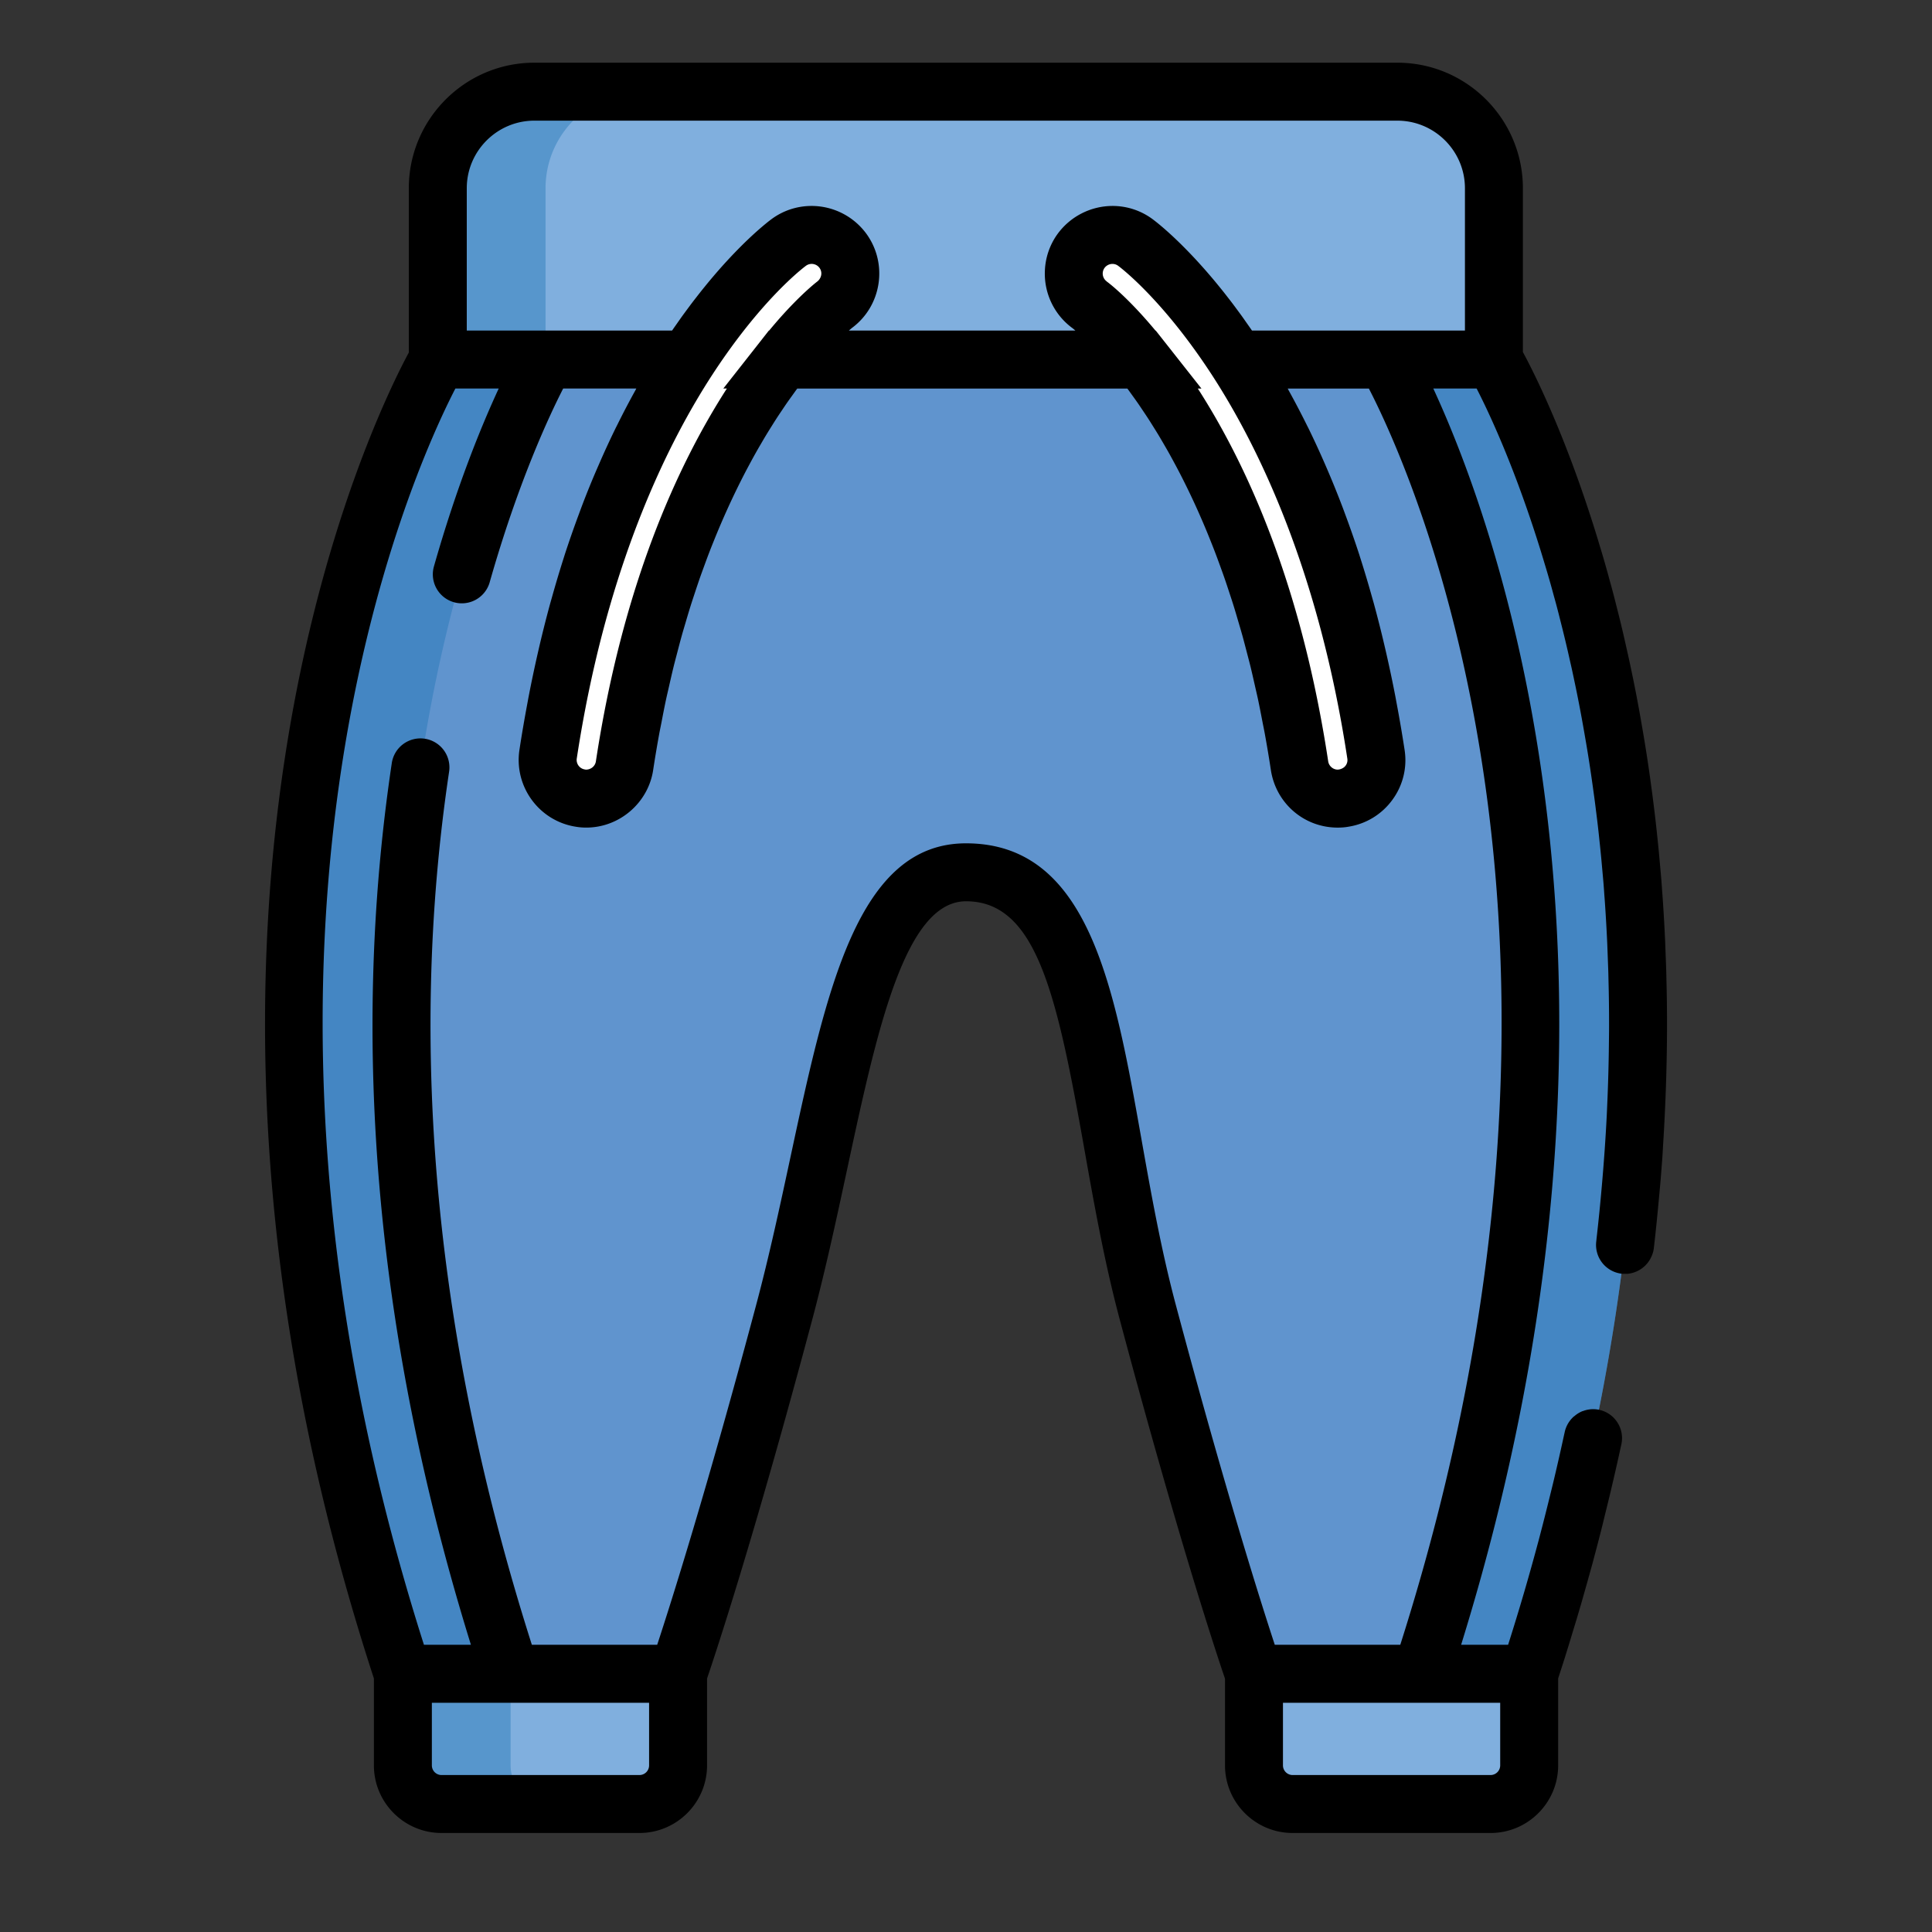
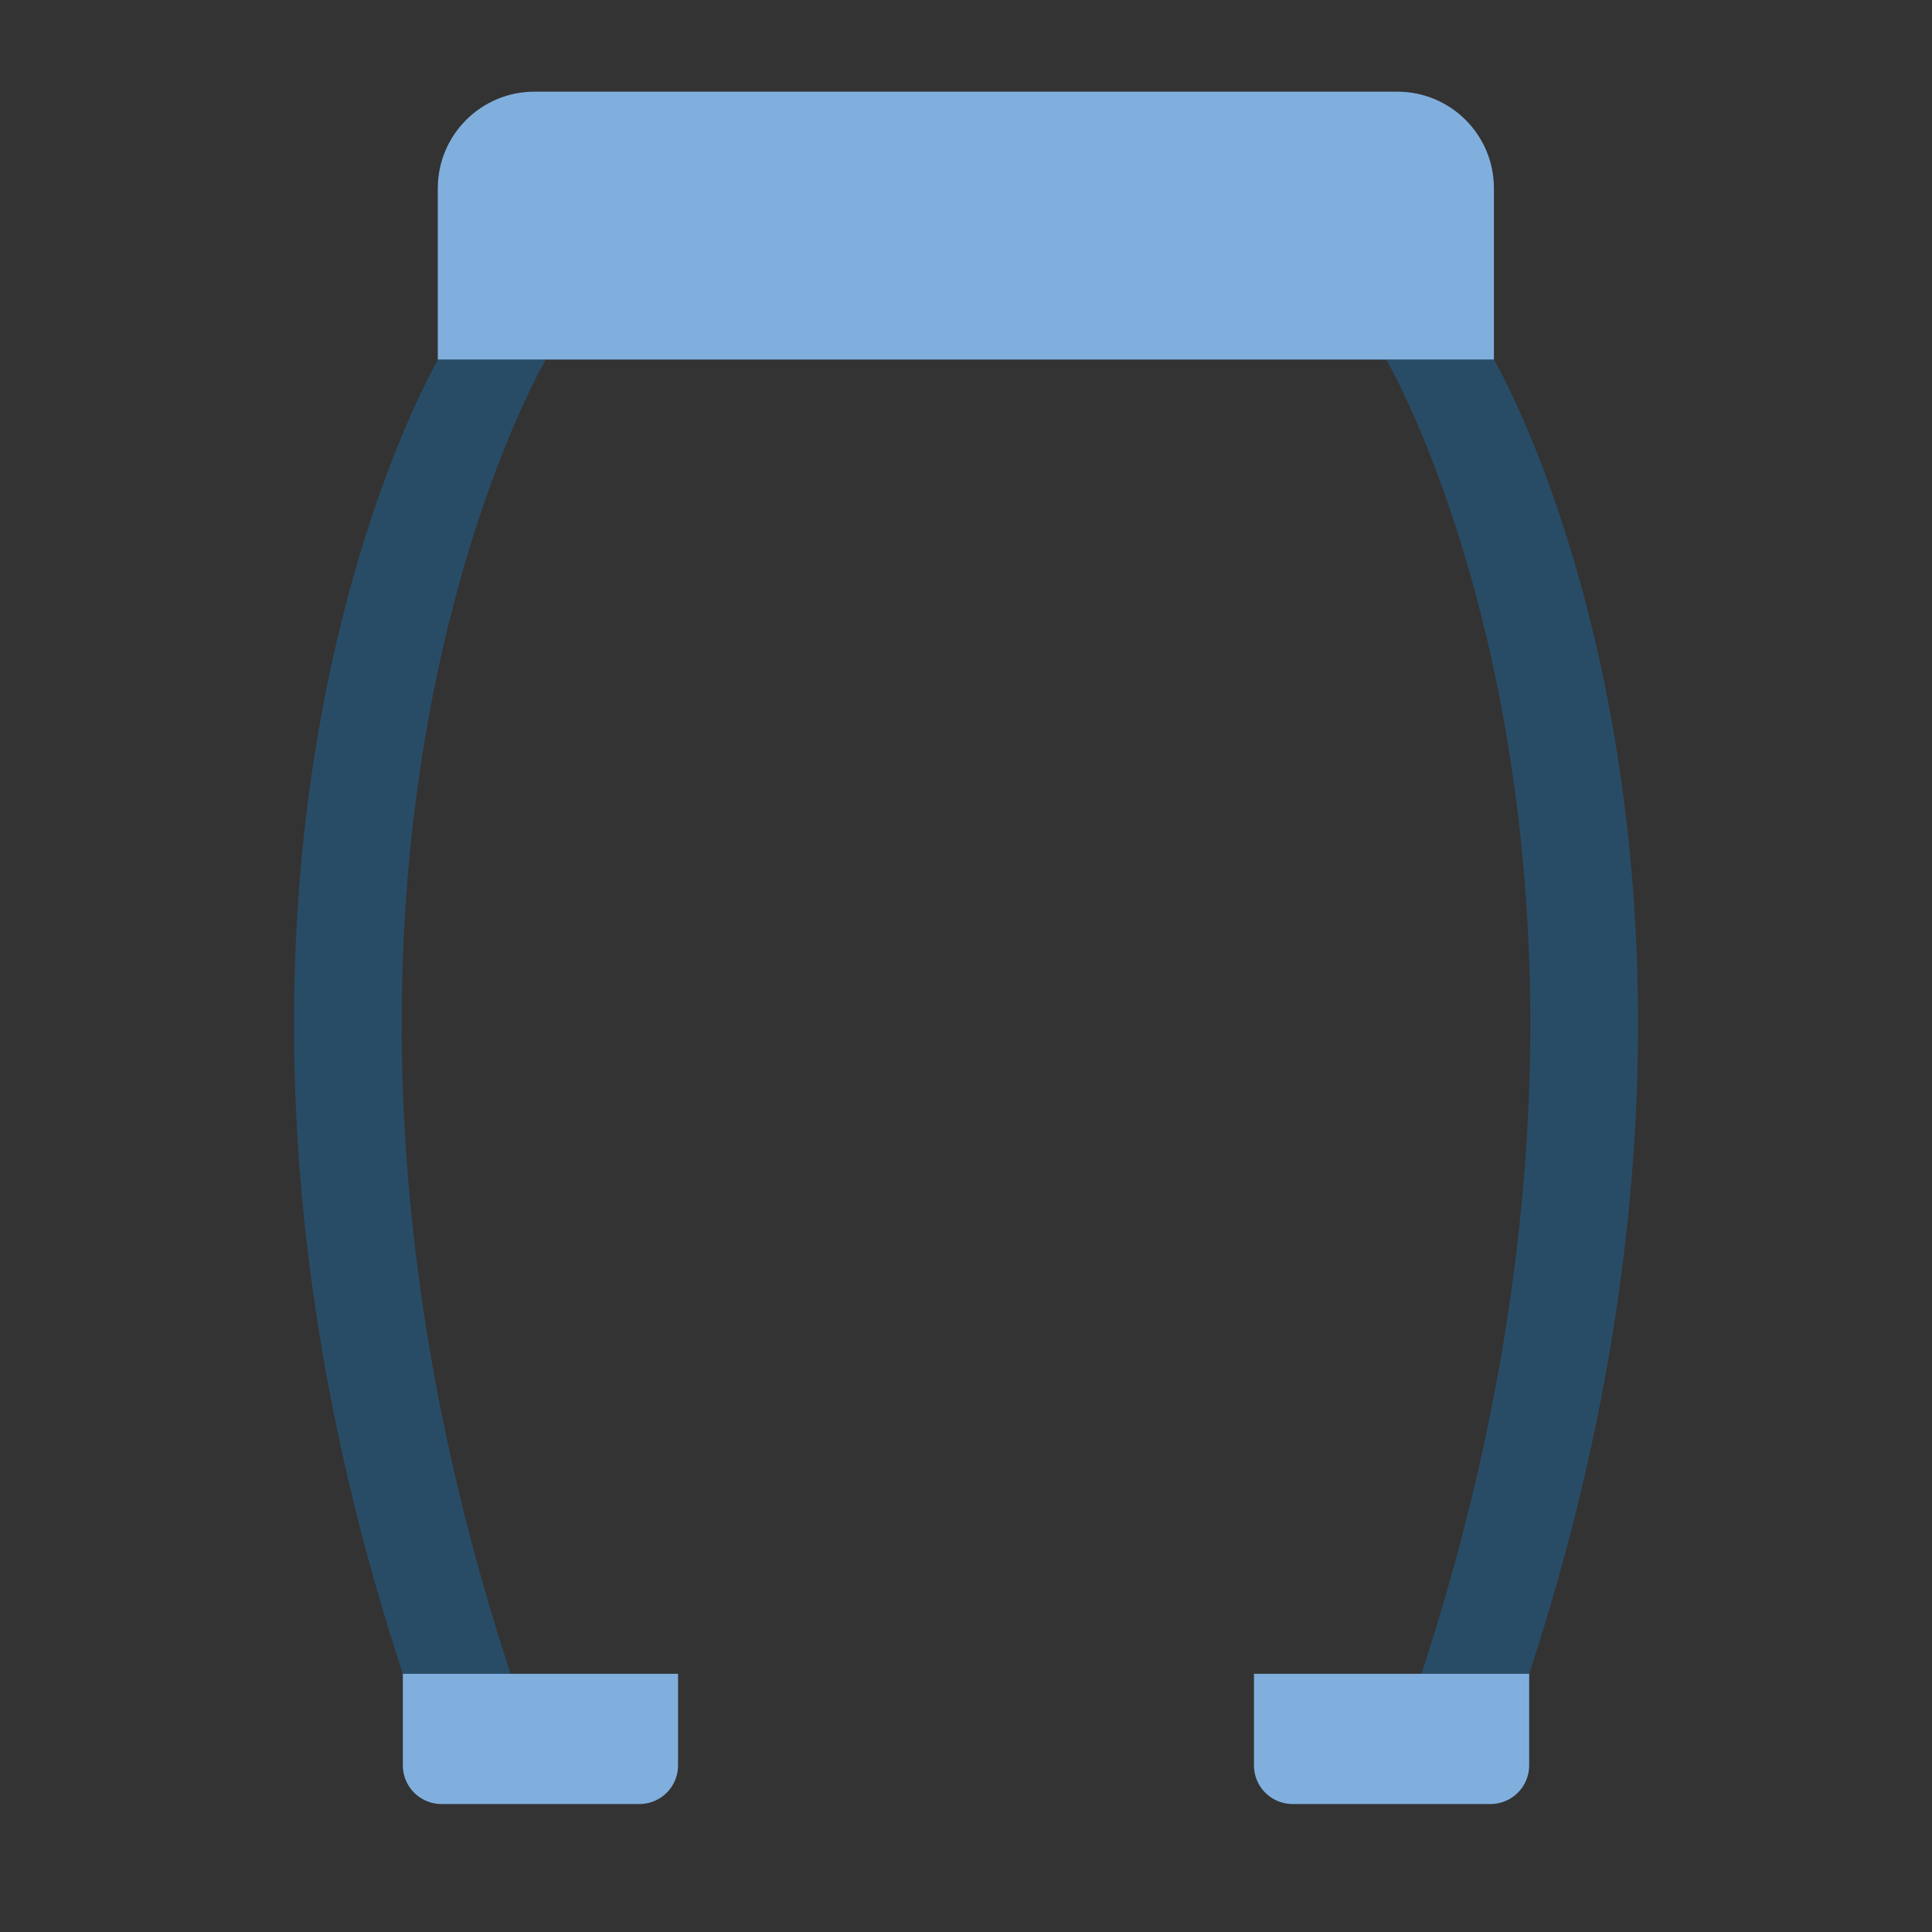
<svg xmlns="http://www.w3.org/2000/svg" t="1690429187064" class="icon" viewBox="0 0 1024 1024" version="1.1" p-id="10685" width="200" height="200">
  <rect x="0" y="0" width="1024" height="1024" fill="#333333" stroke="none" />
  <path d="M791.813 99.789v90.778h-559.616l-0.154 0.256V99.789c0-28.262 22.938-51.2 51.2-51.2h457.37c28.319 0 51.2 22.938 51.2 51.2z" fill="#80AFDE" p-id="10686" />
-   <path d="M810.506 887.142h-145.869s-21.658-61.901-56.269-191.59c-29.44-110.285-24.73-233.216-96.358-233.216-58.931 0-66.913 122.931-96.353 233.216-34.616 129.69-56.269 191.59-56.269 191.59h-145.869c-137.523-419.277 13.261-687.15 18.534-696.32a2.662 2.662 0 0 0 0.154-0.256h559.616c-0.01 0 158.607 269.875 18.683 696.576z" fill="#6094CE" p-id="10687" />
  <path d="M810.486 935.685a20.48 20.48 0 0 1-20.48 20.48H685.107a20.48 20.48 0 0 1-20.48-20.48v-48.553h145.859v48.553zM359.383 935.685a20.48 20.48 0 0 1-20.48 20.48H234.004a20.48 20.48 0 0 1-20.48-20.48v-48.553h145.859v48.553z" fill="#80AFDE" p-id="10688" />
-   <path d="M709.028 423.27a20.48 20.48 0 0 1-20.224-17.408c-27.418-180.654-110.531-243.743-111.37-244.362a20.49 20.49 0 0 1-4.342-28.636 20.495 20.495 0 0 1 28.641-4.342c3.968 2.924 97.628 73.943 127.57 271.191a20.485 20.485 0 0 1-20.275 23.557zM310.758 423.27a20.48 20.48 0 0 1-20.27-23.557c29.942-197.248 123.602-268.268 127.57-271.191a20.485 20.485 0 0 1 24.381 32.916c-1.336 1.024-84.372 65.997-111.452 244.424a20.485 20.485 0 0 1-20.229 17.408z" fill="#FFFFFF" p-id="10689" />
-   <path d="M289.152 99.789c0-28.262 22.938-51.2 51.2-51.2H283.244c-28.262 0-51.2 22.938-51.2 51.2v91.034a2.662 2.662 0 0 0 0.154-0.256h56.95V99.789z" fill="#1A71B2" opacity=".4" p-id="10690" />
  <path d="M289.152 190.822a2.662 2.662 0 0 0 0.154-0.256H232.202l-0.154 0.256c-5.274 9.165-156.058 277.043-18.534 696.32h57.103c-137.528-419.277 13.256-687.155 18.534-696.32zM734.848 190.822a2.662 2.662 0 0 1-0.154-0.256h57.103l0.154 0.256c5.274 9.165 156.058 277.043 18.534 696.32h-57.103c137.528-419.277-13.256-687.155-18.534-696.32z" fill="#1A71B2" opacity=".4" p-id="10691" />
-   <path d="M270.628 935.685v-48.553H213.524v48.553a20.48 20.48 0 0 0 20.48 20.48h57.103a20.48 20.48 0 0 1-20.48-20.48z" fill="#1A71B2" opacity=".4" p-id="10692" />
-   <path d="M881.428 607.642c0.502-7.859 0.916-15.718 1.234-23.572 0.031-0.722 0.072-1.449 0.097-2.166 0.517-13.174 0.799-26.312 0.799-39.281 0-7.977-0.108-15.898-0.317-23.506a364.314 364.314 0 0 0-0.21-7.639l-0.466-12.498a931.994 931.994 0 0 0-0.937-17.29c-0.21-3.318-0.425-6.584-0.666-9.508a343.634 343.634 0 0 0-0.804-10.291l-0.881-9.759c-0.317-3.302-0.63-6.554-0.973-9.585-0.364-3.671-0.783-7.291-1.229-11.136l-0.302-2.417a231.342 231.342 0 0 0-0.399-3.18 457.272 457.272 0 0 0-1.152-8.847 776.806 776.806 0 0 0-4.306-28.426l-1.004-5.791a742.246 742.246 0 0 0-5.53-28.733 473.492 473.492 0 0 0-2.089-9.564c-1.101-4.92-2.196-9.784-3.348-14.49a859.392 859.392 0 0 0-2.309-9.211 419.149 419.149 0 0 0-3.456-13.082 538.721 538.721 0 0 0-5.33-18.555c-0.573-1.94-1.157-3.835-1.746-5.76-15.032-48.609-30.408-80.486-37.176-93.435a75.274 75.274 0 0 0-0.814-1.551l-0.415-0.778-0.538-1.019V99.789c0-36.7-29.86-66.56-66.56-66.56H283.238c-36.7 0-66.56 29.86-66.56 66.56v87.066c-19.082 35.446-149.54 300.749-18.504 702.761v46.065c0 19.758 16.082 35.84 35.84 35.84h104.899c19.758 0 35.84-16.082 35.84-35.84v-46.044c4.419-12.974 24.801-74.25 55.726-190.131 7.107-26.619 12.913-53.663 18.534-79.821C464.696 546.668 479.508 477.696 512 477.696c37.484 0 48.23 49.772 62.659 130.97 5.274 29.691 10.732 60.39 18.862 90.844 31.002 116.163 51.4 177.459 55.757 190.228v45.947c0 19.758 16.082 35.84 35.84 35.84H790.016c19.758 0 35.84-16.082 35.84-35.84v-46.111l0.353-1.091c0.973-2.98 1.94-5.934 2.883-8.929 1.777-5.647 3.476-11.249 5.171-16.865 0.323-1.07 0.666-2.14 0.983-3.21l0.481-1.562 2.391-8.141c1.48-5.181 2.949-10.322 4.306-15.273l0.164-0.584c0.584-2.053 1.167-4.106 1.695-6.118l0.538-2.028c1.377-5.171 2.734-10.307 4.004-15.37 0.666-2.616 1.275-5.248 1.925-7.869 0.799-3.231 1.603-6.461 2.371-9.682 2.109-8.822 4.142-17.633 6.021-26.383l0.23-1.014a15.36 15.36 0 0 0-14.904-18.57 15.247 15.247 0 0 0-5.391 0.978c-0.154 0.056-0.323 0.077-0.471 0.133a15.345 15.345 0 0 0-3.963 2.432c-0.317 0.261-0.66 0.476-0.957 0.758-0.061 0.061-0.108 0.133-0.169 0.195a15.324 15.324 0 0 0-4.188 7.644c-0.169 0.788-0.364 1.597-0.532 2.386a1157.878 1157.878 0 0 1-5.064 22.313c-0.819 3.466-1.684 6.932-2.54 10.394a1201.72 1201.72 0 0 1-4.787 18.898l-0.814 3.113c-2.422 9.062-4.946 18.125-7.588 27.197l-0.128 0.44a1243.571 1243.571 0 0 1-8.545 28.001h-24.904c108.334-349.553 19.164-592.563-14.751-665.841h22.968c6.6 12.851 20.419 42.199 34.109 86.472 0.548 1.797 1.101 3.594 1.695 5.591a506.086 506.086 0 0 1 5.125 17.848c1.132 3.988 2.217 8.125 3.287 12.447a689.254 689.254 0 0 1 5.494 22.999c0.691 2.959 1.331 5.975 1.987 9.103 1.823 8.499 3.564 17.536 5.34 27.745l0.993 5.724c1.418 8.294 2.765 17.193 4.132 27.331 0.394 2.76 0.742 5.524 1.116 8.566l0.676 5.417c0.404 3.446 0.804 6.897 1.172 10.609 0.343 3.077 0.64 6.154 0.947 9.313l0.87 9.656c0.292 3.067 0.532 6.231 0.748 9.636 0.251 3.031 0.445 6.113 0.645 9.236 0.348 5.54 0.655 11.08 0.901 16.614l0.466 12.467c0.102 2.345 0.143 4.69 0.195 7.137a849.147 849.147 0 0 1 0.297 23.649c0 3.374-0.051 6.774-0.092 10.168a926.541 926.541 0 0 1-0.85 31.084c-0.097 2.207-0.179 4.403-0.292 6.605-0.609 12.134-1.49 24.54-2.596 37.156a1041.951 1041.951 0 0 1-2.755 27.51c-0.082 0.691-0.133 1.362-0.215 2.048a15.355 15.355 0 0 0 13.476 17.034c0.64 0.077 1.26 0.036 1.884 0.031 0.399-0.005 0.809 0.051 1.208 0.015a15.386 15.386 0 0 0 12.365-8.438c0.788-1.562 1.372-3.251 1.587-5.084 0.952-8.156 1.782-16.389 2.54-24.596 0.133-1.454 0.276-2.908 0.404-4.367 0.148-1.684 0.323-3.389 0.466-5.069 0.266-2.98 0.492-5.944 0.712-8.883l0.389-5.074c0.113-1.664 0.195-3.328 0.307-4.997 0.01-0.328 0.031-0.66 0.051-0.988z m-542.515 333.164H234.015a5.12 5.12 0 0 1-5.12-5.12v-33.183h115.139v33.183a5.12 5.12 0 0 1-5.12 5.12z m451.103 0h-104.899a5.12 5.12 0 0 1-5.12-5.12v-33.183H795.136v33.183a5.12 5.12 0 0 1-5.12 5.12z m-47.836-69.033h-66.514c-7.404-22.513-26.286-82.079-52.465-180.178-7.793-29.194-13.128-59.238-18.294-88.3-14.285-80.384-27.776-156.314-92.908-156.314-57.308 0-73.861 77.051-93.02 166.267-5.54 25.789-11.269 52.46-18.181 78.351-26.179 98.099-45.066 157.665-52.47 180.178H281.897c-50.975-160.072-65.812-315.622-43.909-462.464a15.36 15.36 0 1 0-30.377-4.531c-22.18 148.675-8.049 305.679 41.989 466.995h-24.899C106.035 499.026 217.631 251.96 241.357 205.926h22.973c-9.114 19.666-22.2 51.548-34.396 94.515a15.36 15.36 0 0 0 29.548 8.392c15.089-53.161 31.611-88.433 39.014-102.907h38.769c-0.195 0.348-0.369 0.727-0.563 1.075a432.02 432.02 0 0 0-9.492 18.12c-0.348 0.701-0.712 1.388-1.055 2.089a472.704 472.704 0 0 0-8.76 19.031 447.78 447.78 0 0 0-9.416 23.122c-0.44 1.178-0.87 2.371-1.311 3.553a550.789 550.789 0 0 0-7.332 21.028l-0.394 1.26a611.169 611.169 0 0 0-6.405 21.396l-0.896 3.159a628.255 628.255 0 0 0-6.605 26.424 688.23 688.23 0 0 0-4.797 22.753c-0.241 1.254-0.466 2.524-0.701 3.779-1.521 8.125-2.949 16.333-4.219 24.704-2.944 19.441 10.388 37.658 29.763 40.745a31.949 31.949 0 0 0 5.693 0.471c17.551 0 32.773-13.097 35.41-30.459 0.993-6.564 2.074-12.959 3.215-19.205 0.384-2.099 0.814-4.091 1.213-6.159 0.783-4.076 1.567-8.166 2.412-12.109 0.517-2.401 1.075-4.695 1.603-7.045 0.788-3.466 1.572-6.948 2.396-10.307 0.599-2.427 1.229-4.756 1.848-7.127 0.819-3.144 1.633-6.298 2.483-9.344 0.66-2.371 1.357-4.654 2.033-6.963 0.855-2.898 1.705-5.801 2.591-8.612 0.722-2.294 1.459-4.511 2.196-6.743 0.886-2.683 1.777-5.371 2.678-7.972 0.763-2.191 1.551-4.321 2.33-6.456 0.916-2.504 1.828-4.997 2.765-7.424 0.799-2.079 1.608-4.106 2.427-6.124a412.826 412.826 0 0 1 16.338-35.712c0.993-1.915 1.992-3.784 2.99-5.622a283.965 283.965 0 0 1 5.591-9.953c0.855-1.464 1.705-2.934 2.56-4.347 1.009-1.684 2.022-3.297 3.031-4.905 0.829-1.326 1.664-2.668 2.488-3.942 1.019-1.582 2.033-3.087 3.046-4.588 0.804-1.193 1.608-2.412 2.401-3.558 1.034-1.495 2.053-2.903 3.077-4.321 0.748-1.039 1.505-2.12 2.243-3.118 0.143-0.2 0.292-0.379 0.44-0.579h174.93l0.44 0.573c0.701 0.947 1.413 1.966 2.125 2.949 1.05 1.454 2.094 2.898 3.154 4.434 0.768 1.106 1.551 2.289 2.324 3.436 1.024 1.526 2.048 3.046 3.087 4.644 0.814 1.254 1.628 2.575 2.452 3.876 1.004 1.608 2.017 3.22 3.031 4.905 0.845 1.403 1.695 2.867 2.545 4.326 0.993 1.705 1.992 3.42 2.985 5.202 0.86 1.541 1.725 3.133 2.586 4.731a325.294 325.294 0 0 1 5.545 10.675 379.52 379.52 0 0 1 8.325 17.787 386.606 386.606 0 0 1 5.32 12.682c0.829 2.068 1.654 4.152 2.473 6.282 0.906 2.365 1.802 4.803 2.688 7.245 0.799 2.196 1.603 4.393 2.386 6.651 0.881 2.529 1.736 5.13 2.591 7.741 0.763 2.319 1.531 4.623 2.273 7.009 0.845 2.714 1.664 5.53 2.488 8.33 0.712 2.412 1.423 4.797 2.115 7.27 0.824 2.964 1.608 6.036 2.406 9.088 0.64 2.463 1.295 4.89 1.915 7.414 0.804 3.282 1.562 6.687 2.33 10.071 0.548 2.452 1.132 4.844 1.664 7.347 0.814 3.84 1.577 7.834 2.345 11.807 0.42 2.191 0.876 4.311 1.28 6.543 1.142 6.277 2.222 12.698 3.22 19.292 2.755 17.613 17.638 30.397 35.395 30.397 2.145 0 3.983-0.154 5.75-0.481a35.569 35.569 0 0 0 23.209-14.193 35.425 35.425 0 0 0 6.502-26.542 727.153 727.153 0 0 0-4.219-24.699c-0.236-1.26-0.461-2.534-0.701-3.789a676.787 676.787 0 0 0-4.792-22.733c-0.333-1.469-0.681-2.929-1.019-4.388a638.013 638.013 0 0 0-5.586-22.036l-0.911-3.205a594.043 594.043 0 0 0-6.39-21.34l-0.399-1.285a540.754 540.754 0 0 0-7.327-21.002c-0.44-1.193-0.876-2.401-1.326-3.589a496.379 496.379 0 0 0-9.411-23.122 471.68 471.68 0 0 0-8.75-19.011c-0.348-0.712-0.717-1.403-1.065-2.109a451.118 451.118 0 0 0-9.492-18.115c-0.189-0.348-0.364-0.722-0.558-1.07h43.023c23.695 45.906 135.337 292.972 16.645 665.83zM424.458 143.022c1.582-1.311 2.514-2.007 2.693-2.14a5.146 5.146 0 0 1 7.188 1.075c0.835 1.137 1.137 2.509 0.911 3.83a5.637 5.637 0 0 1-2.248 3.553c-1.679 1.311-8.832 7.127-19.005 18.488-1.992 2.222-4.127 4.726-6.328 7.378h-0.159l-4.613 5.878-0.061 0.082-19.466 24.76h1.884c-26.481 41.129-55.301 104.637-69.427 197.627-0.379 2.483-2.545 4.357-5.289 4.372l-0.573-0.102a5.105 5.105 0 0 1-4.265-5.806c0.952-6.252 1.966-12.375 3.041-18.355 16.133-89.779 45.814-149.647 68.588-184.724 21.427-32.968 40.294-50.227 47.13-55.916z m162.063 6.118l0.02-0.026a5.135 5.135 0 0 1-1.126-7.096 5.222 5.222 0 0 1 4.209-2.135c1.106 0 2.125 0.338 3.021 0.998 0.118 0.087 0.573 0.425 1.336 1.034 5.309 4.25 25.457 21.581 48.502 57.027l0.046 0.072c24.289 37.443 56.407 103.035 71.588 203.08a4.874 4.874 0 0 1-0.916 3.702c-0.456 0.62-1.485 1.664-3.523 2.053l-0.666 0.067c-2.478 0-4.649-1.9-5.033-4.347a672.65 672.65 0 0 0-7.501-41.006c-2.806-12.974-5.888-25.272-9.196-36.905s-6.83-22.62-10.516-32.973c-12.892-36.209-27.73-64.732-41.897-86.743h1.92l-19.599-24.868-0.067-0.077-4.547-5.775h-0.143c-12.524-15.053-22.134-23.296-25.912-26.081z m122.506 26.066h-45.445l-0.333-0.476c-0.819-1.198-1.623-2.33-2.442-3.487-0.901-1.285-1.807-2.586-2.693-3.825a281.477 281.477 0 0 0-2.447-3.323c-0.86-1.162-1.72-2.335-2.565-3.446-0.819-1.08-1.618-2.109-2.432-3.149a243.113 243.113 0 0 0-2.427-3.098c-0.799-1.004-1.587-1.966-2.371-2.929a315.31 315.31 0 0 0-2.324-2.826c-0.768-0.922-1.521-1.802-2.273-2.683-0.742-0.865-1.475-1.72-2.196-2.545a239.447 239.447 0 0 0-2.202-2.478l-2.048-2.268a248.704 248.704 0 0 0-4.004-4.27 260.28 260.28 0 0 0-3.722-3.804c-0.609-0.609-1.208-1.208-1.792-1.777-0.558-0.548-1.096-1.06-1.628-1.572a136.755 136.755 0 0 0-3.087-2.898l-1.413-1.29-1.295-1.152c-0.42-0.369-0.845-0.748-1.229-1.075-0.389-0.338-0.737-0.625-1.091-0.927l-1.029-0.87-0.896-0.732-0.794-0.64-0.732-0.573c-0.169-0.128-0.364-0.287-0.507-0.389a35.584 35.584 0 0 0-21.985-7.547 36.173 36.173 0 0 0-28.948 14.643 35.645 35.645 0 0 0-6.871 19.763 35.799 35.799 0 0 0 14.525 30.29l0.189 0.138 0.236 0.189 0.42 0.343a38.671 38.671 0 0 1 0.794 0.681H449.925c1.055-0.922 1.684-1.428 1.715-1.454 15.744-11.72 19.092-34.14 7.45-49.997a36.004 36.004 0 0 0-34.596-14.152 35.507 35.507 0 0 0-15.539 6.523 69.801 69.801 0 0 0-3.067 2.406 79.222 79.222 0 0 0-1.761 1.469l-0.942 0.794-1.295 1.132-1.239 1.096-1.439 1.311-1.469 1.357-1.556 1.48c-0.558 0.532-1.126 1.075-1.715 1.654-0.548 0.532-1.111 1.096-1.684 1.664-0.62 0.62-1.244 1.249-1.894 1.915-0.594 0.604-1.193 1.229-1.812 1.869-0.686 0.712-1.377 1.444-2.084 2.196-0.63 0.671-1.26 1.357-1.91 2.063a234.394 234.394 0 0 0-4.265 4.756 305.408 305.408 0 0 0-4.48 5.233c-0.835 0.998-1.684 2.038-2.54 3.092a267.039 267.039 0 0 0-4.828 6.083c-0.737 0.942-1.459 1.869-2.202 2.847-0.927 1.219-1.864 2.499-2.811 3.773-0.737 1.004-1.469 1.981-2.217 3.016-0.968 1.341-1.951 2.755-2.929 4.152-0.748 1.065-1.485 2.094-2.237 3.195-0.118 0.179-0.241 0.343-0.364 0.522H247.398V99.789c0-19.763 16.082-35.84 35.84-35.84h457.37c19.758 0 35.84 16.077 35.84 35.84v75.418h-67.42z" p-id="10693" />
</svg>